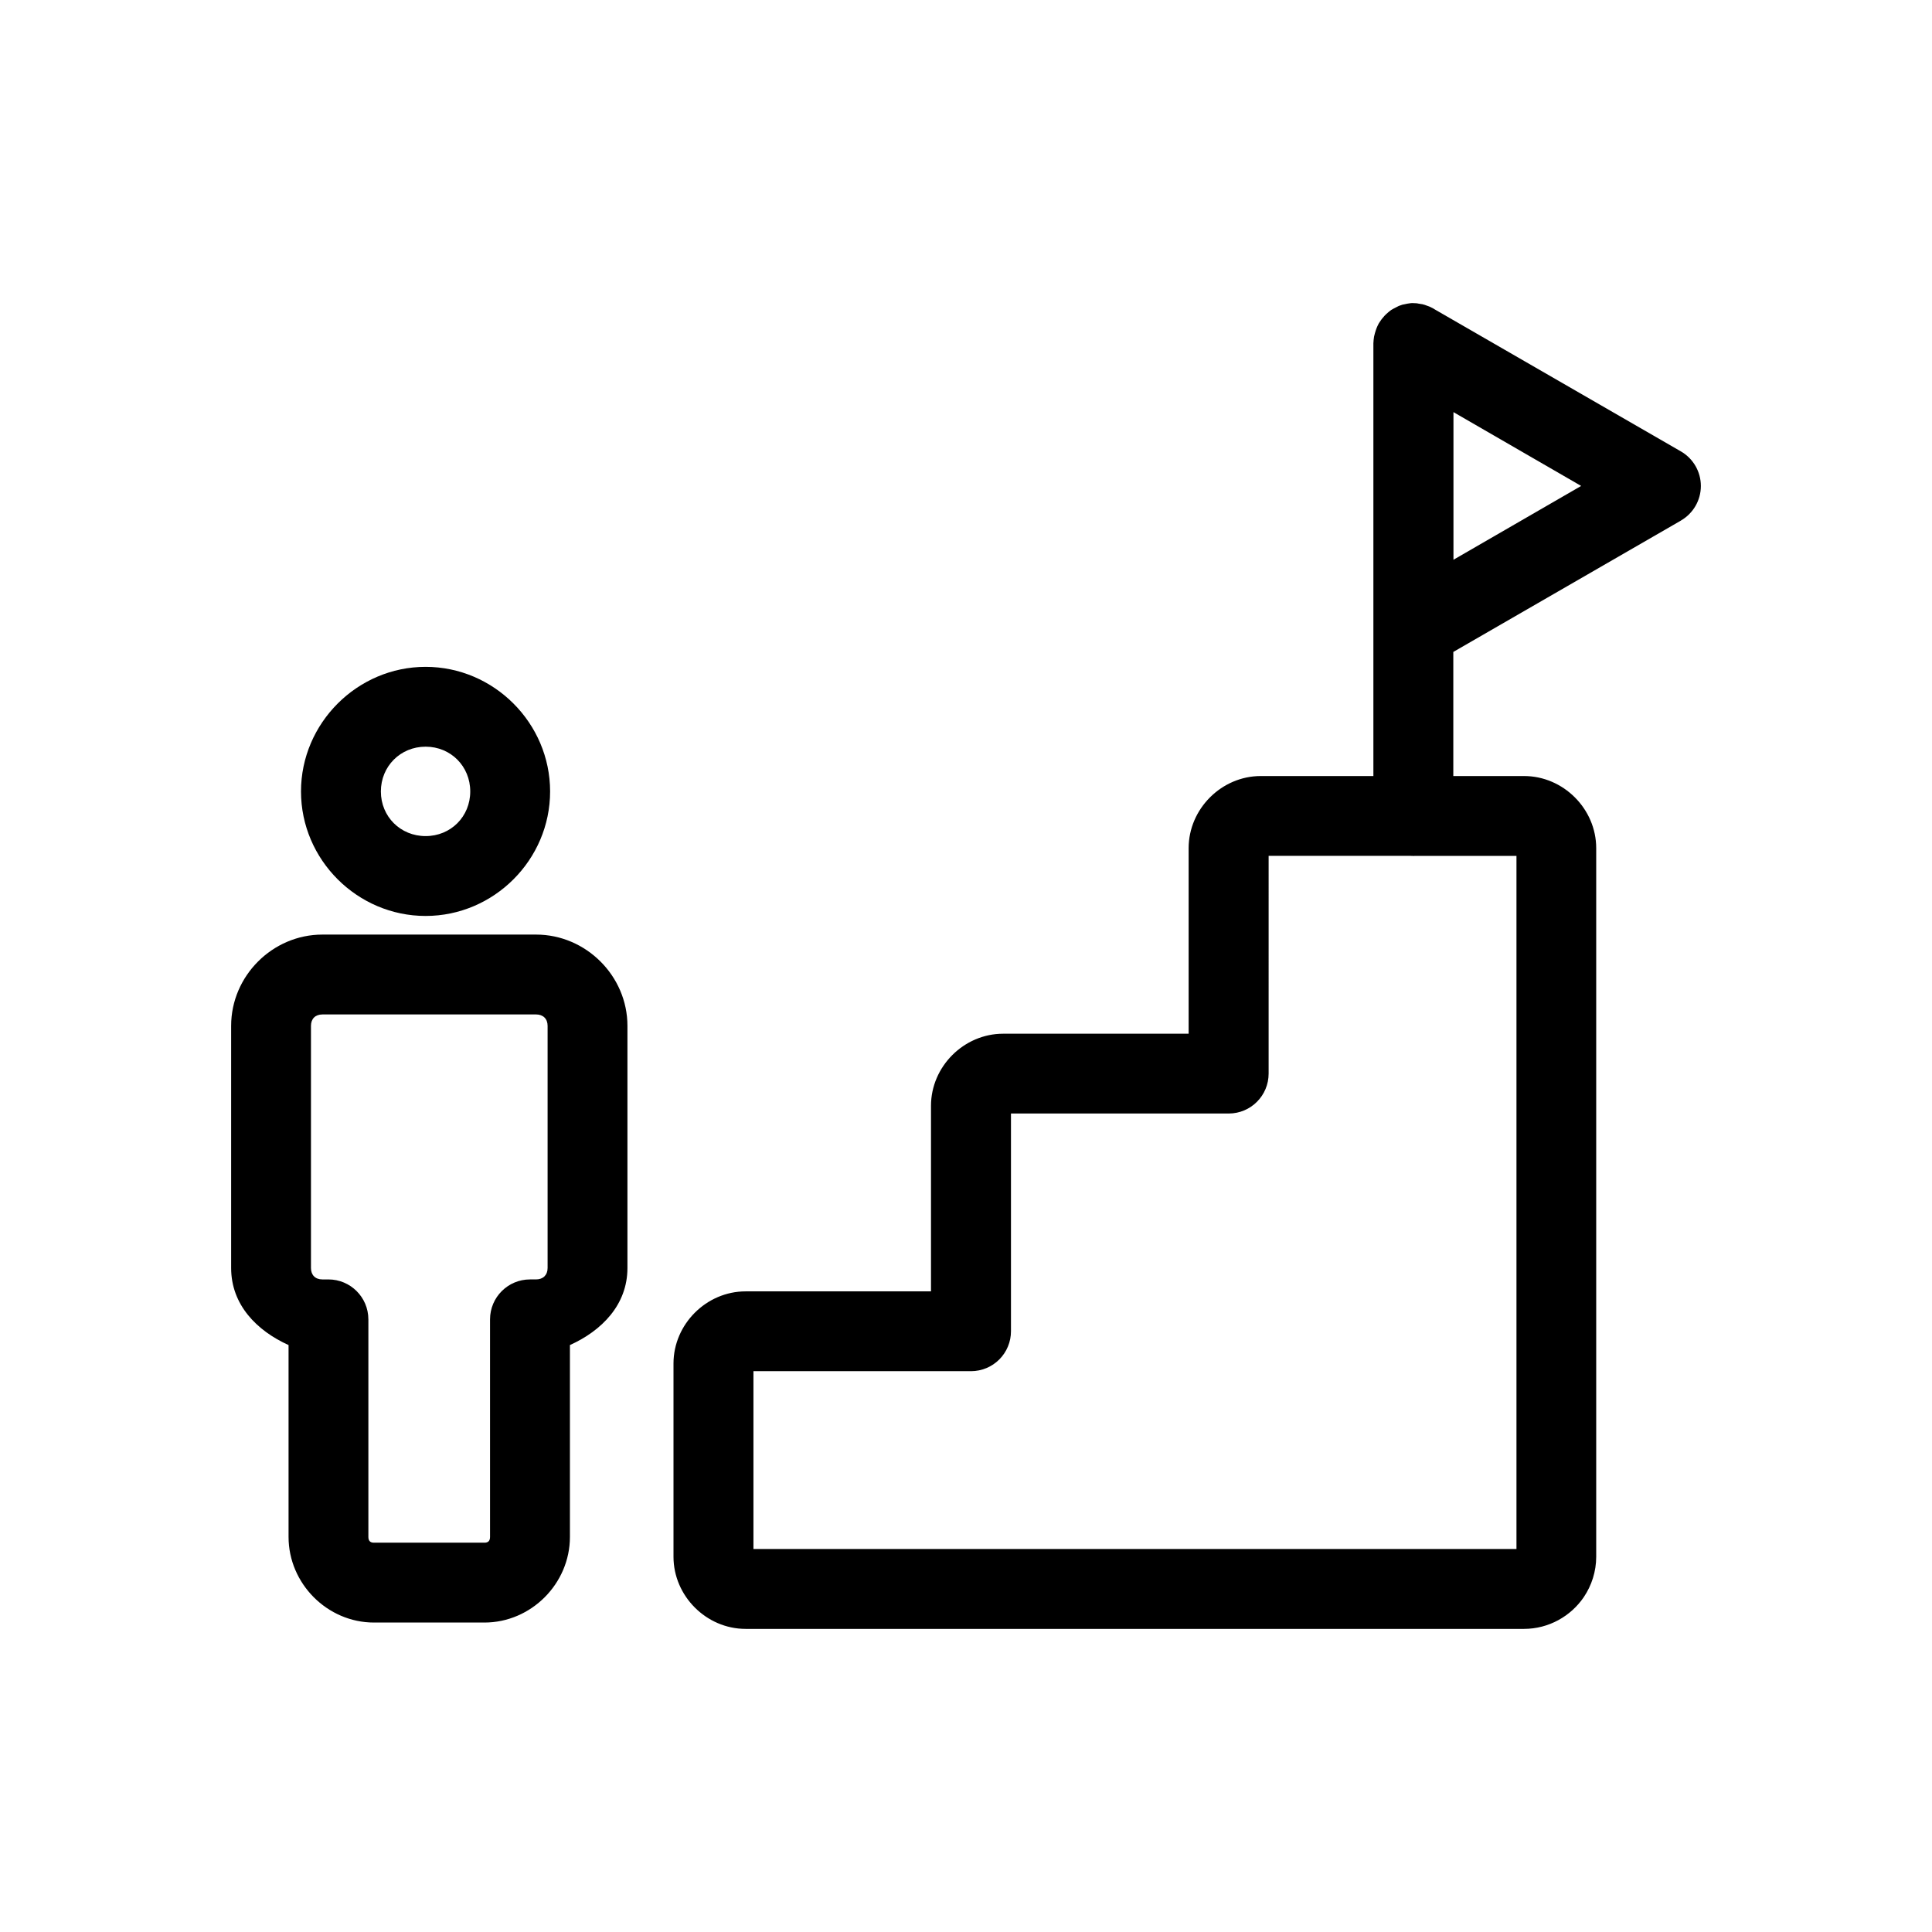
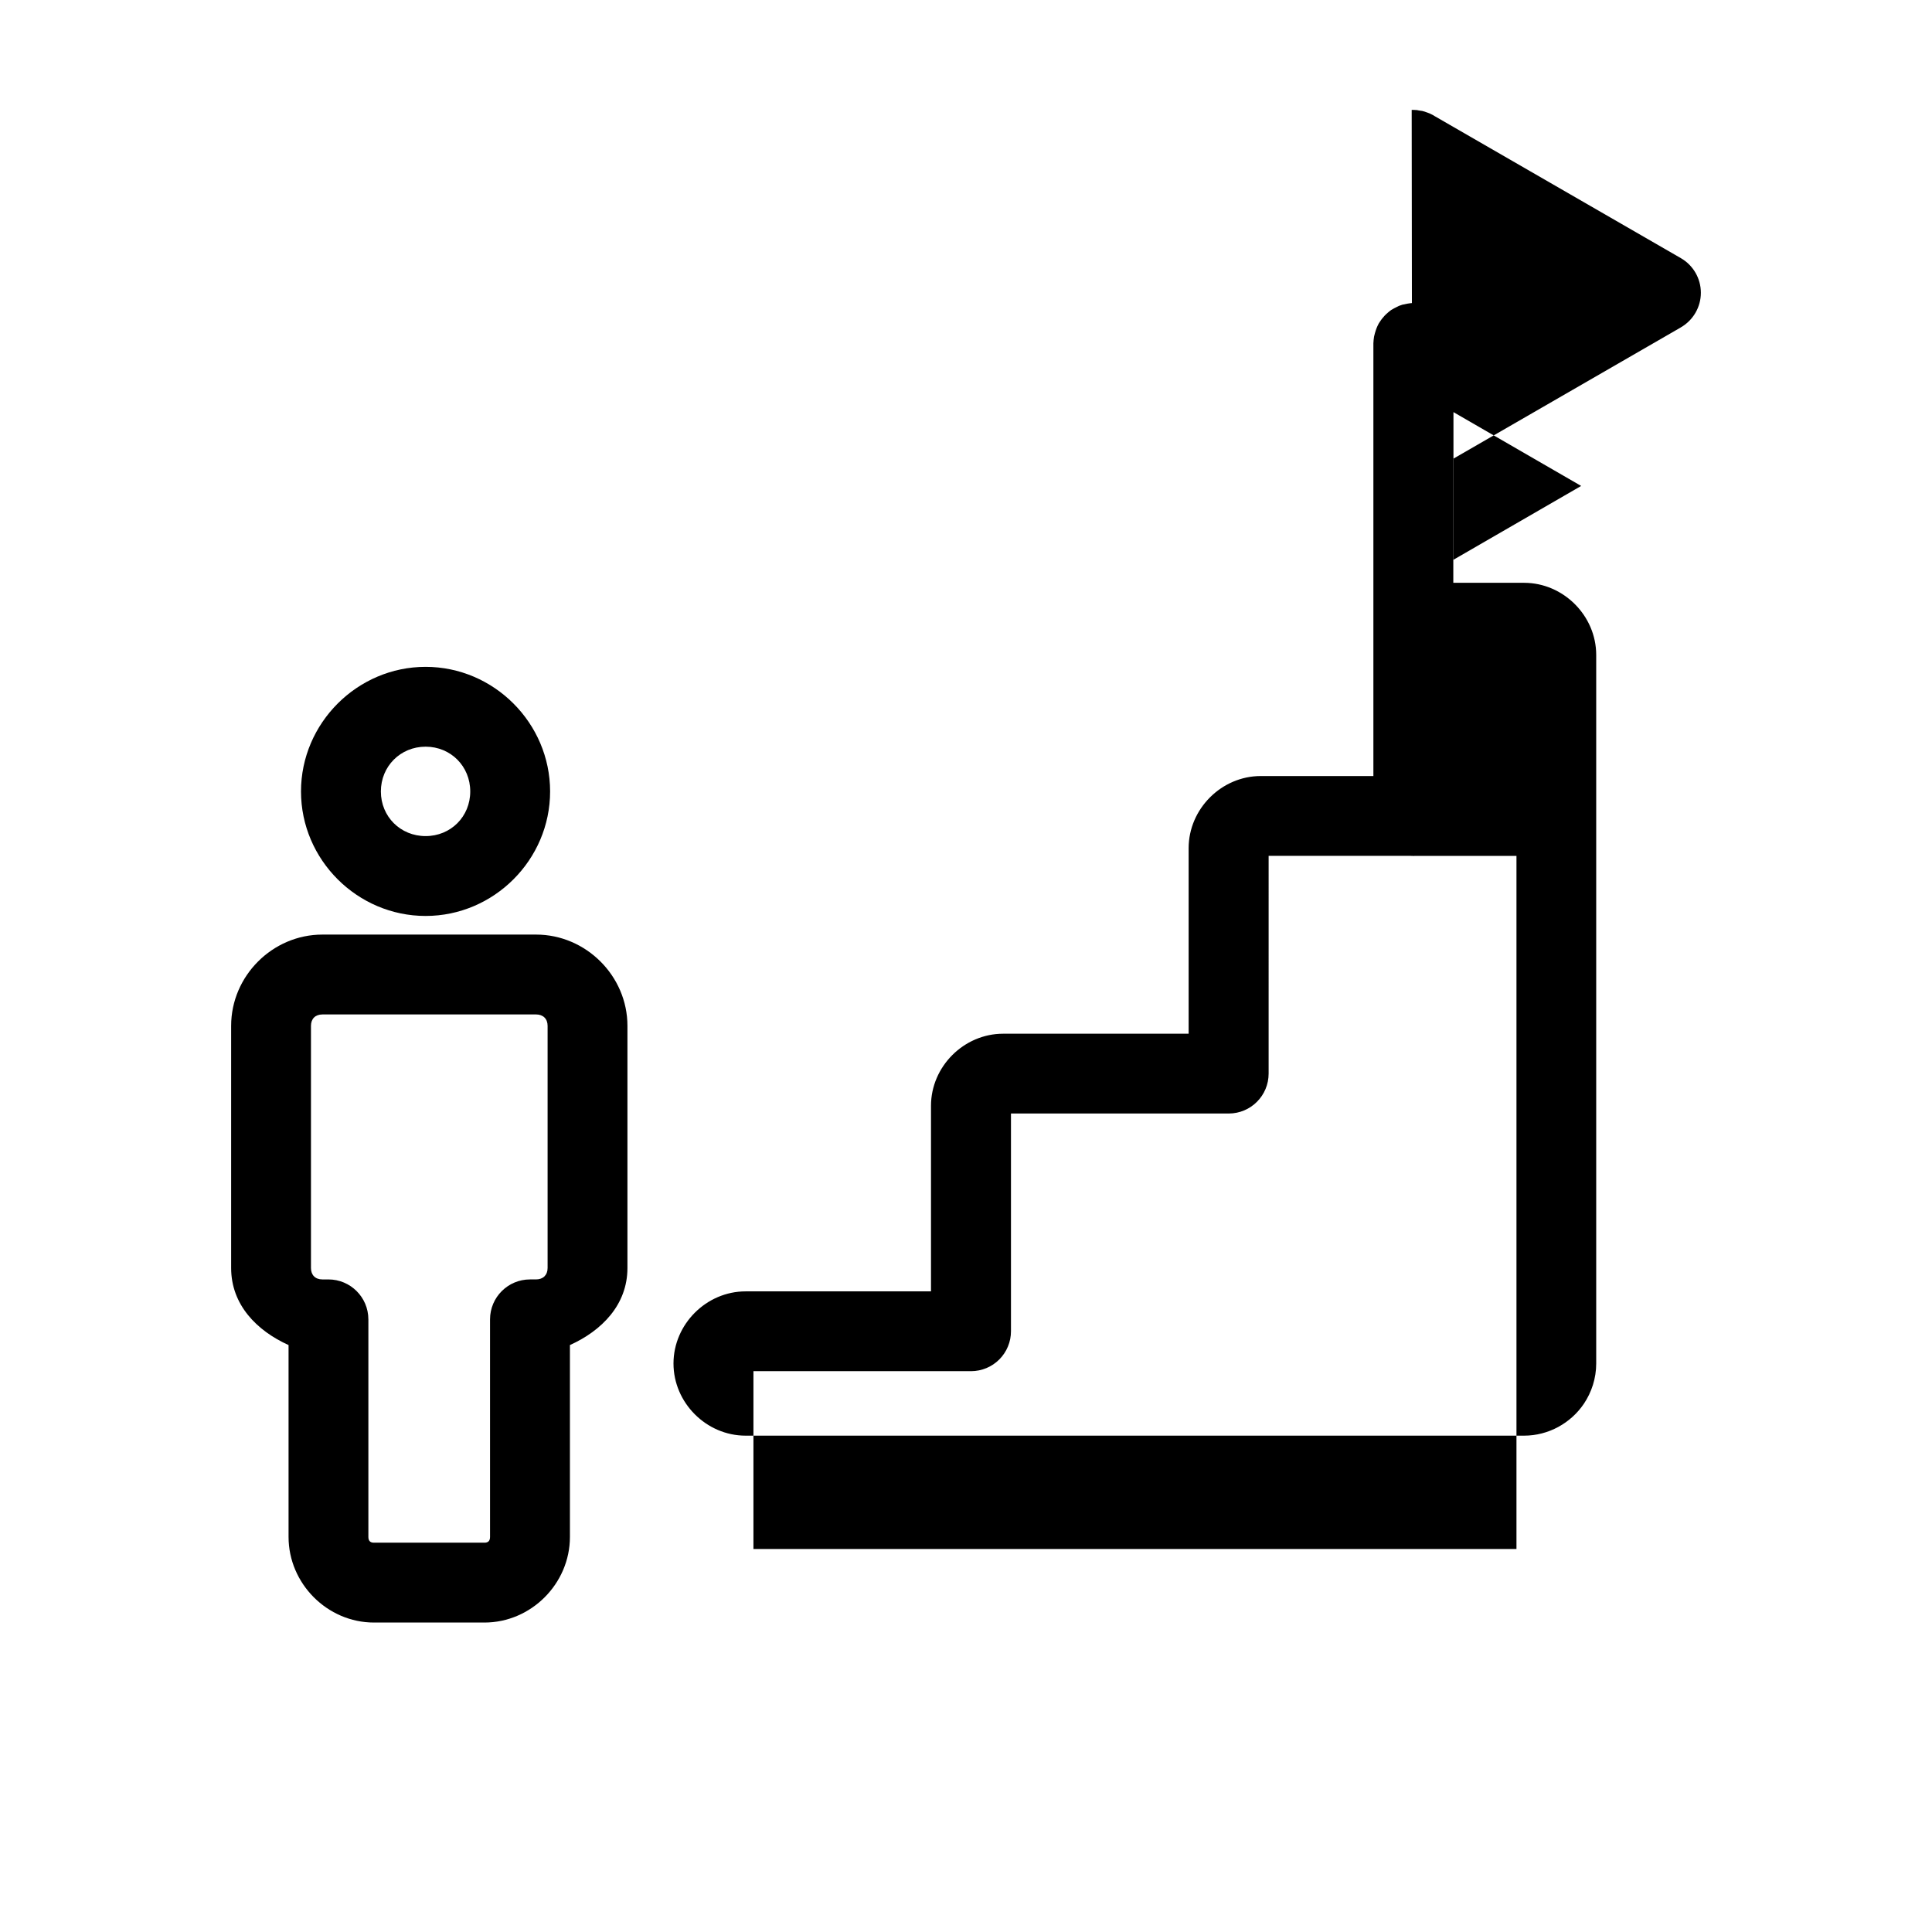
<svg xmlns="http://www.w3.org/2000/svg" fill="#000000" width="800px" height="800px" version="1.1" viewBox="144 144 512 512">
-   <path d="m518.17 224.32c-0.148 0.008-0.297 0.023-0.441 0.039-0.25 0.027-0.5 0.066-0.75 0.113-0.363 0.059-0.727 0.133-1.082 0.227h-0.07c-0.051 0.012-0.105 0.023-0.156 0.039-0.328 0.094-0.648 0.207-0.965 0.336-0.176 0.082-0.348 0.172-0.52 0.262-0.102 0.051-0.199 0.102-0.297 0.152-0.152 0.074-0.305 0.148-0.453 0.227-0.266 0.137-0.527 0.285-0.777 0.445-0.168 0.121-0.328 0.242-0.484 0.371-0.078 0.062-0.152 0.129-0.227 0.191-0.195 0.156-0.379 0.32-0.562 0.492-0.191 0.176-0.375 0.359-0.551 0.551-0.027 0.039-0.055 0.074-0.078 0.113-0.254 0.273-0.488 0.559-0.711 0.855-0.195 0.266-0.379 0.539-0.551 0.82-0.039 0.062-0.082 0.125-0.121 0.188-0.117 0.219-0.227 0.441-0.332 0.668-0.168 0.367-0.316 0.742-0.441 1.125-0.086 0.246-0.16 0.496-0.227 0.746-0.07 0.246-0.133 0.492-0.188 0.738-0.016 0.078-0.035 0.152-0.051 0.227-0.055 0.309-0.094 0.617-0.121 0.926v0.113c-0.023 0.223-0.039 0.445-0.051 0.672v114.7h-29.844c-10.406 0-19.117 8.711-19.117 19.117v49.172h-49.16c-10.406 0-19.121 8.703-19.117 19.109v49.172h-49.133c-10.406 0-19.109 8.711-19.109 19.117v51.207c0 10.406 8.703 19.121 19.109 19.121h206.3c6.504 0 12.41-3.356 15.844-8.441 2.055-3.051 3.277-6.766 3.277-10.676v-187.78c0-10.41-8.711-19.117-19.117-19.117h-18.754v-32.887l60.32-34.812-0.012-0.004c3.277-1.891 5.297-5.383 5.297-9.164 0-3.785-2.019-7.277-5.297-9.168l-65.309-37.676c-0.098-0.066-0.195-0.129-0.297-0.191-0.242-0.133-0.492-0.258-0.746-0.375-0.113-0.051-0.223-0.102-0.332-0.152-0.305-0.125-0.613-0.238-0.926-0.332-0.062-0.027-0.125-0.055-0.188-0.078-0.273-0.086-0.547-0.16-0.828-0.227h-0.105c-0.309-0.066-0.621-0.117-0.934-0.152-0.051-0.012-0.098-0.027-0.148-0.039-0.109-0.012-0.219-0.027-0.332-0.035-0.297-0.027-0.598-0.039-0.895-0.039-0.098-0.004-0.199-0.004-0.297 0zm11.012 28.898 33.84 19.562-33.84 19.562zm-272.39 67.504c-18.102 0-33.023 14.922-33.023 33.023 0 18.102 14.922 32.992 33.023 32.992 18.102 0 32.992-14.891 32.992-32.992 0-18.102-14.891-33.023-32.992-33.023zm0 21.156c6.664 0 11.828 5.199 11.828 11.867 0 6.668-5.16 11.828-11.828 11.828-6.664 0-11.855-5.16-11.855-11.828 0-6.668 5.191-11.867 11.855-11.867zm223.41 28.938h37.746l-0.004 0.004c0.219 0.012 0.434 0.02 0.648 0.016 0.207 0 0.414-0.004 0.621-0.016h26.668v183.68h-202.21v-47.125h57.684-0.004c2.809-0.004 5.496-1.121 7.481-3.109 1.98-1.988 3.094-4.68 3.086-7.488v-57.684h57.723c5.844-0.012 10.566-4.754 10.559-10.598v-8.512zm-250.77 20.859c-13.215 0-24.176 10.961-24.176 24.176v64.188c0 9.738 6.789 16.609 15.215 20.418v50.844c0 12.371 10.27 22.691 22.641 22.691h29.273c12.375 0 22.652-10.316 22.652-22.691v-50.844c8.43-3.805 15.242-10.672 15.242-20.418v-64.188c0-13.215-10.992-24.176-24.207-24.176zm0 21.164h56.637c1.859 0 3.051 1.152 3.051 3.012v64.188c0 1.859-1.191 3.019-3.051 3.019h-1.605v0.004c-5.84-0.008-10.582 4.719-10.598 10.559v57.684c0 1.016-0.469 1.523-1.484 1.523h-29.273c-1.016 0-1.484-0.512-1.484-1.523v-57.684h-0.004c-0.012-5.84-4.754-10.566-10.598-10.559h-1.594c-1.859 0-3.019-1.16-3.019-3.019v-64.188c0-1.859 1.16-3.012 3.019-3.012z" fill-rule="evenodd" />
+   <path d="m518.17 224.32c-0.148 0.008-0.297 0.023-0.441 0.039-0.25 0.027-0.5 0.066-0.75 0.113-0.363 0.059-0.727 0.133-1.082 0.227h-0.07c-0.051 0.012-0.105 0.023-0.156 0.039-0.328 0.094-0.648 0.207-0.965 0.336-0.176 0.082-0.348 0.172-0.52 0.262-0.102 0.051-0.199 0.102-0.297 0.152-0.152 0.074-0.305 0.148-0.453 0.227-0.266 0.137-0.527 0.285-0.777 0.445-0.168 0.121-0.328 0.242-0.484 0.371-0.078 0.062-0.152 0.129-0.227 0.191-0.195 0.156-0.379 0.32-0.562 0.492-0.191 0.176-0.375 0.359-0.551 0.551-0.027 0.039-0.055 0.074-0.078 0.113-0.254 0.273-0.488 0.559-0.711 0.855-0.195 0.266-0.379 0.539-0.551 0.82-0.039 0.062-0.082 0.125-0.121 0.188-0.117 0.219-0.227 0.441-0.332 0.668-0.168 0.367-0.316 0.742-0.441 1.125-0.086 0.246-0.16 0.496-0.227 0.746-0.07 0.246-0.133 0.492-0.188 0.738-0.016 0.078-0.035 0.152-0.051 0.227-0.055 0.309-0.094 0.617-0.121 0.926v0.113c-0.023 0.223-0.039 0.445-0.051 0.672v114.7h-29.844c-10.406 0-19.117 8.711-19.117 19.117v49.172h-49.16c-10.406 0-19.121 8.703-19.117 19.109v49.172h-49.133c-10.406 0-19.109 8.711-19.109 19.117c0 10.406 8.703 19.121 19.109 19.121h206.3c6.504 0 12.41-3.356 15.844-8.441 2.055-3.051 3.277-6.766 3.277-10.676v-187.78c0-10.41-8.711-19.117-19.117-19.117h-18.754v-32.887l60.32-34.812-0.012-0.004c3.277-1.891 5.297-5.383 5.297-9.164 0-3.785-2.019-7.277-5.297-9.168l-65.309-37.676c-0.098-0.066-0.195-0.129-0.297-0.191-0.242-0.133-0.492-0.258-0.746-0.375-0.113-0.051-0.223-0.102-0.332-0.152-0.305-0.125-0.613-0.238-0.926-0.332-0.062-0.027-0.125-0.055-0.188-0.078-0.273-0.086-0.547-0.16-0.828-0.227h-0.105c-0.309-0.066-0.621-0.117-0.934-0.152-0.051-0.012-0.098-0.027-0.148-0.039-0.109-0.012-0.219-0.027-0.332-0.035-0.297-0.027-0.598-0.039-0.895-0.039-0.098-0.004-0.199-0.004-0.297 0zm11.012 28.898 33.84 19.562-33.84 19.562zm-272.39 67.504c-18.102 0-33.023 14.922-33.023 33.023 0 18.102 14.922 32.992 33.023 32.992 18.102 0 32.992-14.891 32.992-32.992 0-18.102-14.891-33.023-32.992-33.023zm0 21.156c6.664 0 11.828 5.199 11.828 11.867 0 6.668-5.16 11.828-11.828 11.828-6.664 0-11.855-5.16-11.855-11.828 0-6.668 5.191-11.867 11.855-11.867zm223.41 28.938h37.746l-0.004 0.004c0.219 0.012 0.434 0.02 0.648 0.016 0.207 0 0.414-0.004 0.621-0.016h26.668v183.68h-202.21v-47.125h57.684-0.004c2.809-0.004 5.496-1.121 7.481-3.109 1.98-1.988 3.094-4.68 3.086-7.488v-57.684h57.723c5.844-0.012 10.566-4.754 10.559-10.598v-8.512zm-250.77 20.859c-13.215 0-24.176 10.961-24.176 24.176v64.188c0 9.738 6.789 16.609 15.215 20.418v50.844c0 12.371 10.27 22.691 22.641 22.691h29.273c12.375 0 22.652-10.316 22.652-22.691v-50.844c8.43-3.805 15.242-10.672 15.242-20.418v-64.188c0-13.215-10.992-24.176-24.207-24.176zm0 21.164h56.637c1.859 0 3.051 1.152 3.051 3.012v64.188c0 1.859-1.191 3.019-3.051 3.019h-1.605v0.004c-5.84-0.008-10.582 4.719-10.598 10.559v57.684c0 1.016-0.469 1.523-1.484 1.523h-29.273c-1.016 0-1.484-0.512-1.484-1.523v-57.684h-0.004c-0.012-5.84-4.754-10.566-10.598-10.559h-1.594c-1.859 0-3.019-1.16-3.019-3.019v-64.188c0-1.859 1.16-3.012 3.019-3.012z" fill-rule="evenodd" />
</svg>